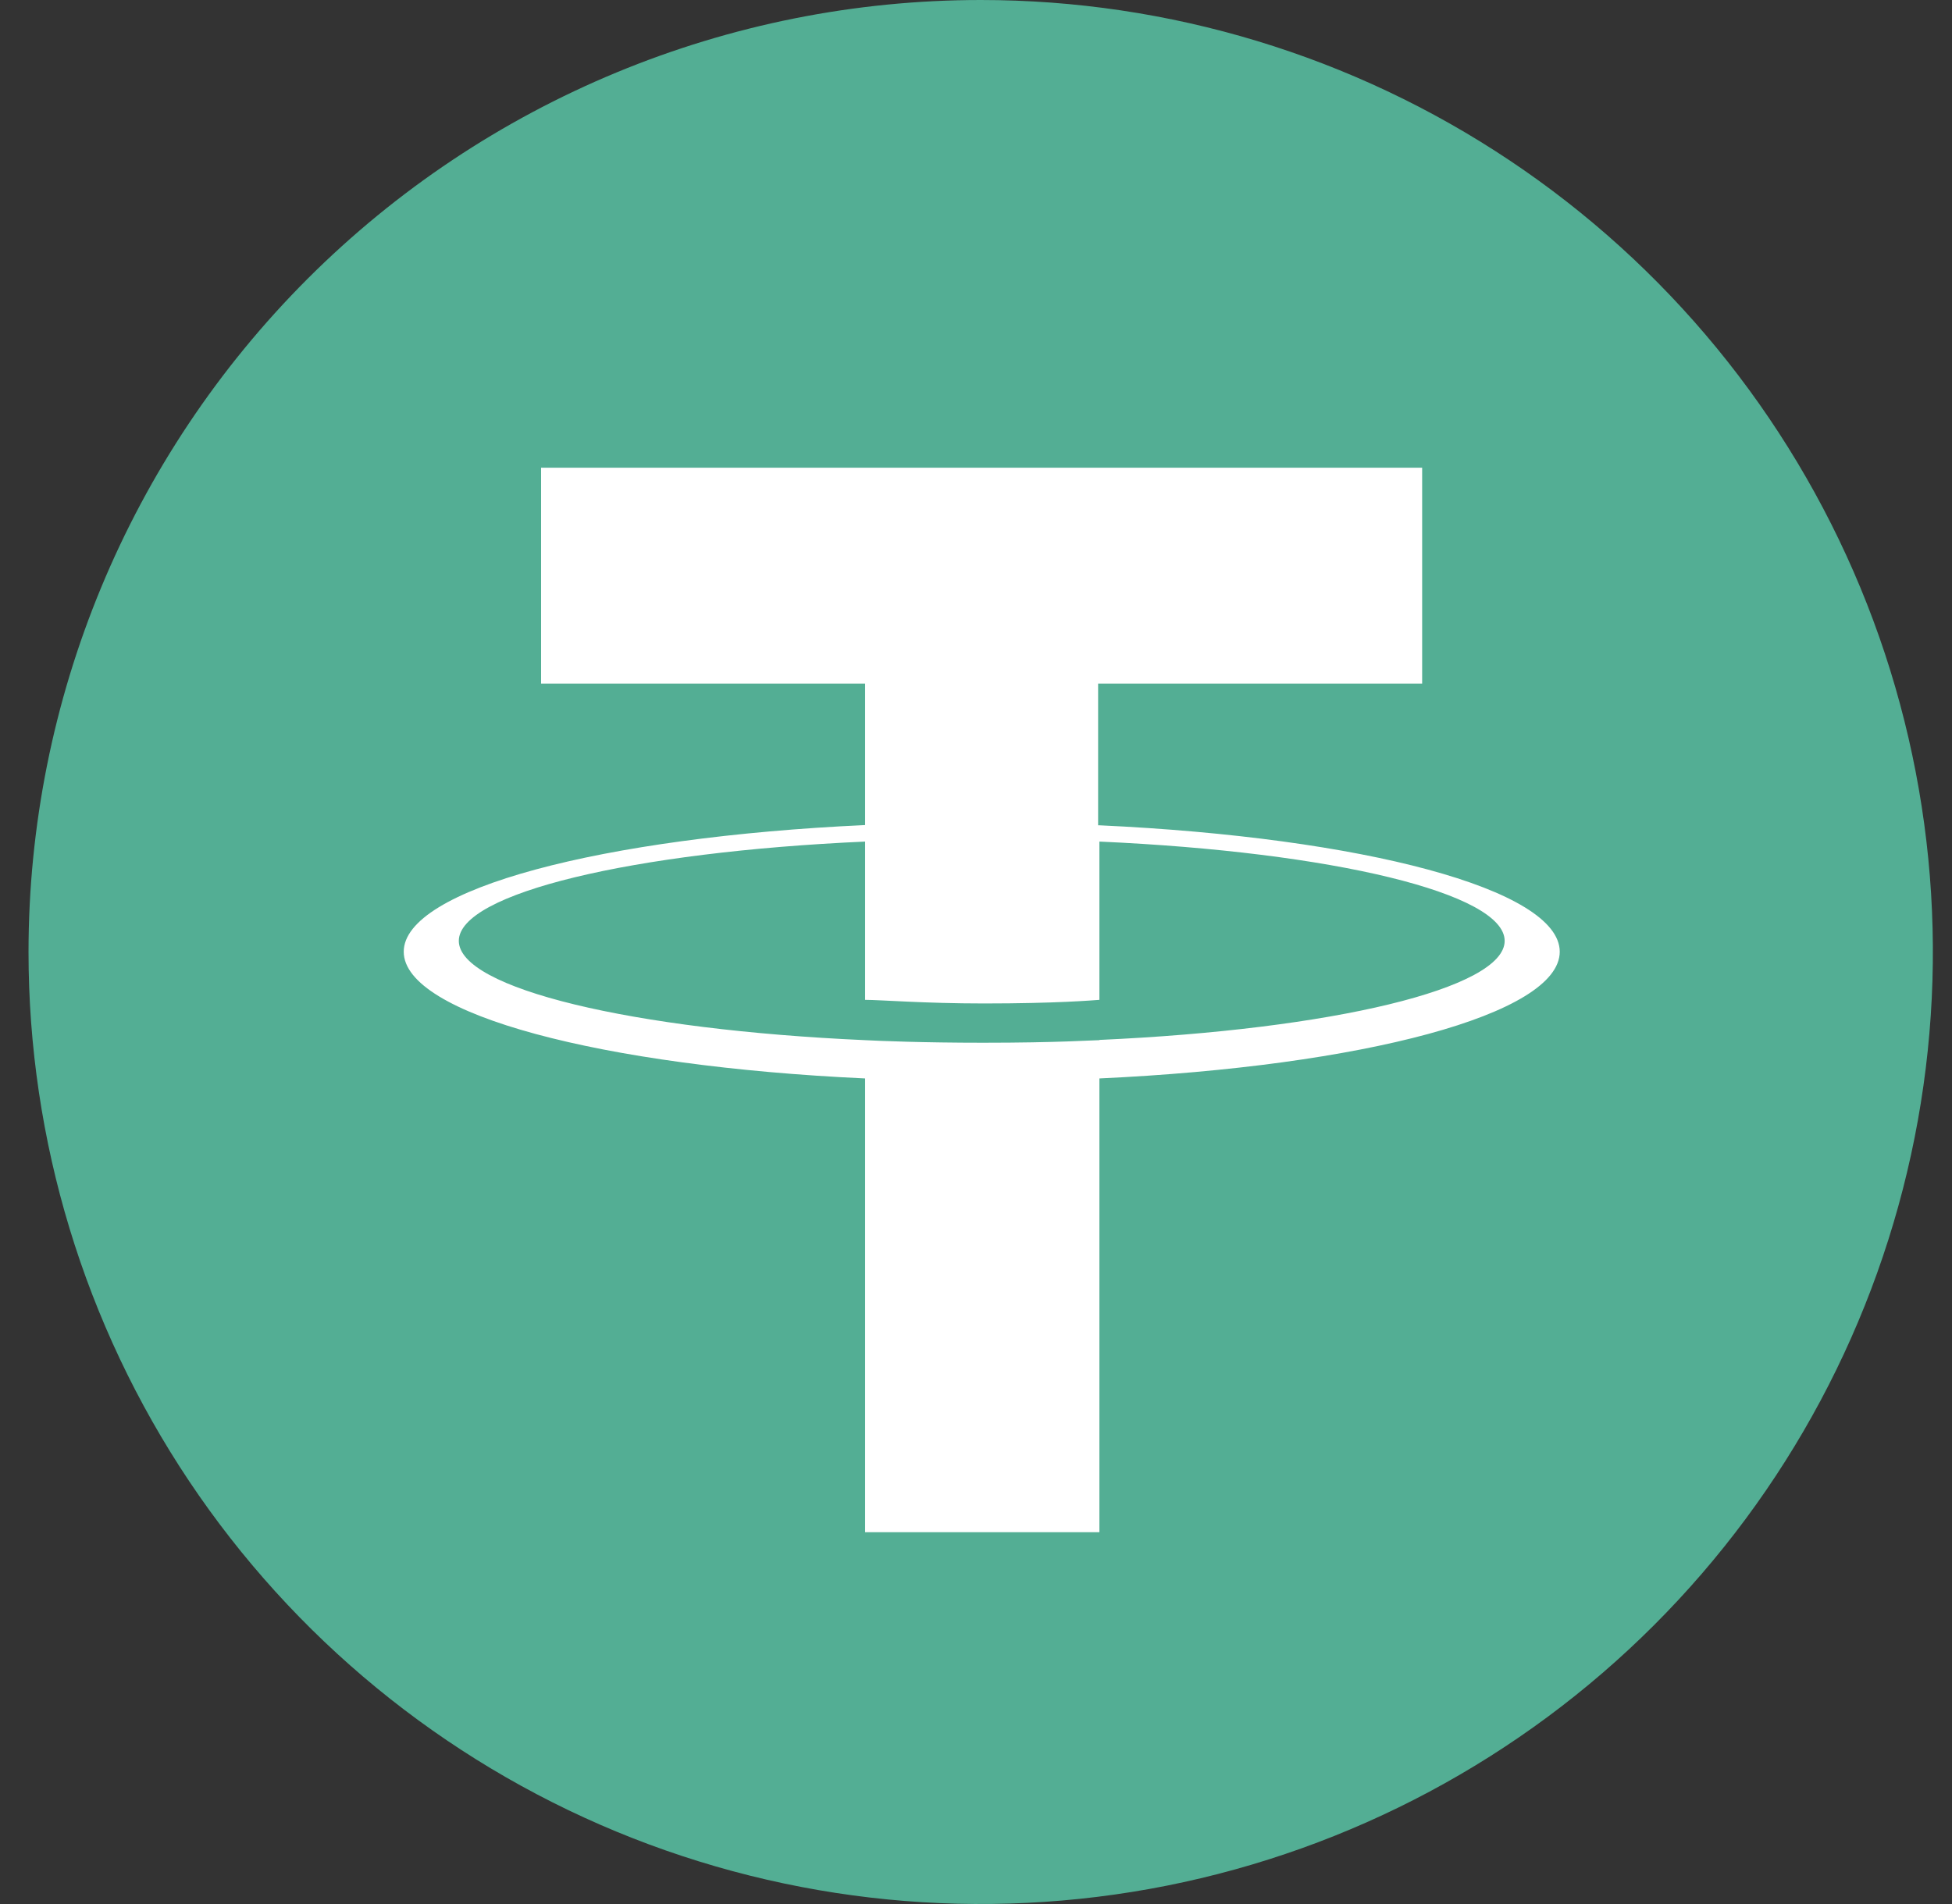
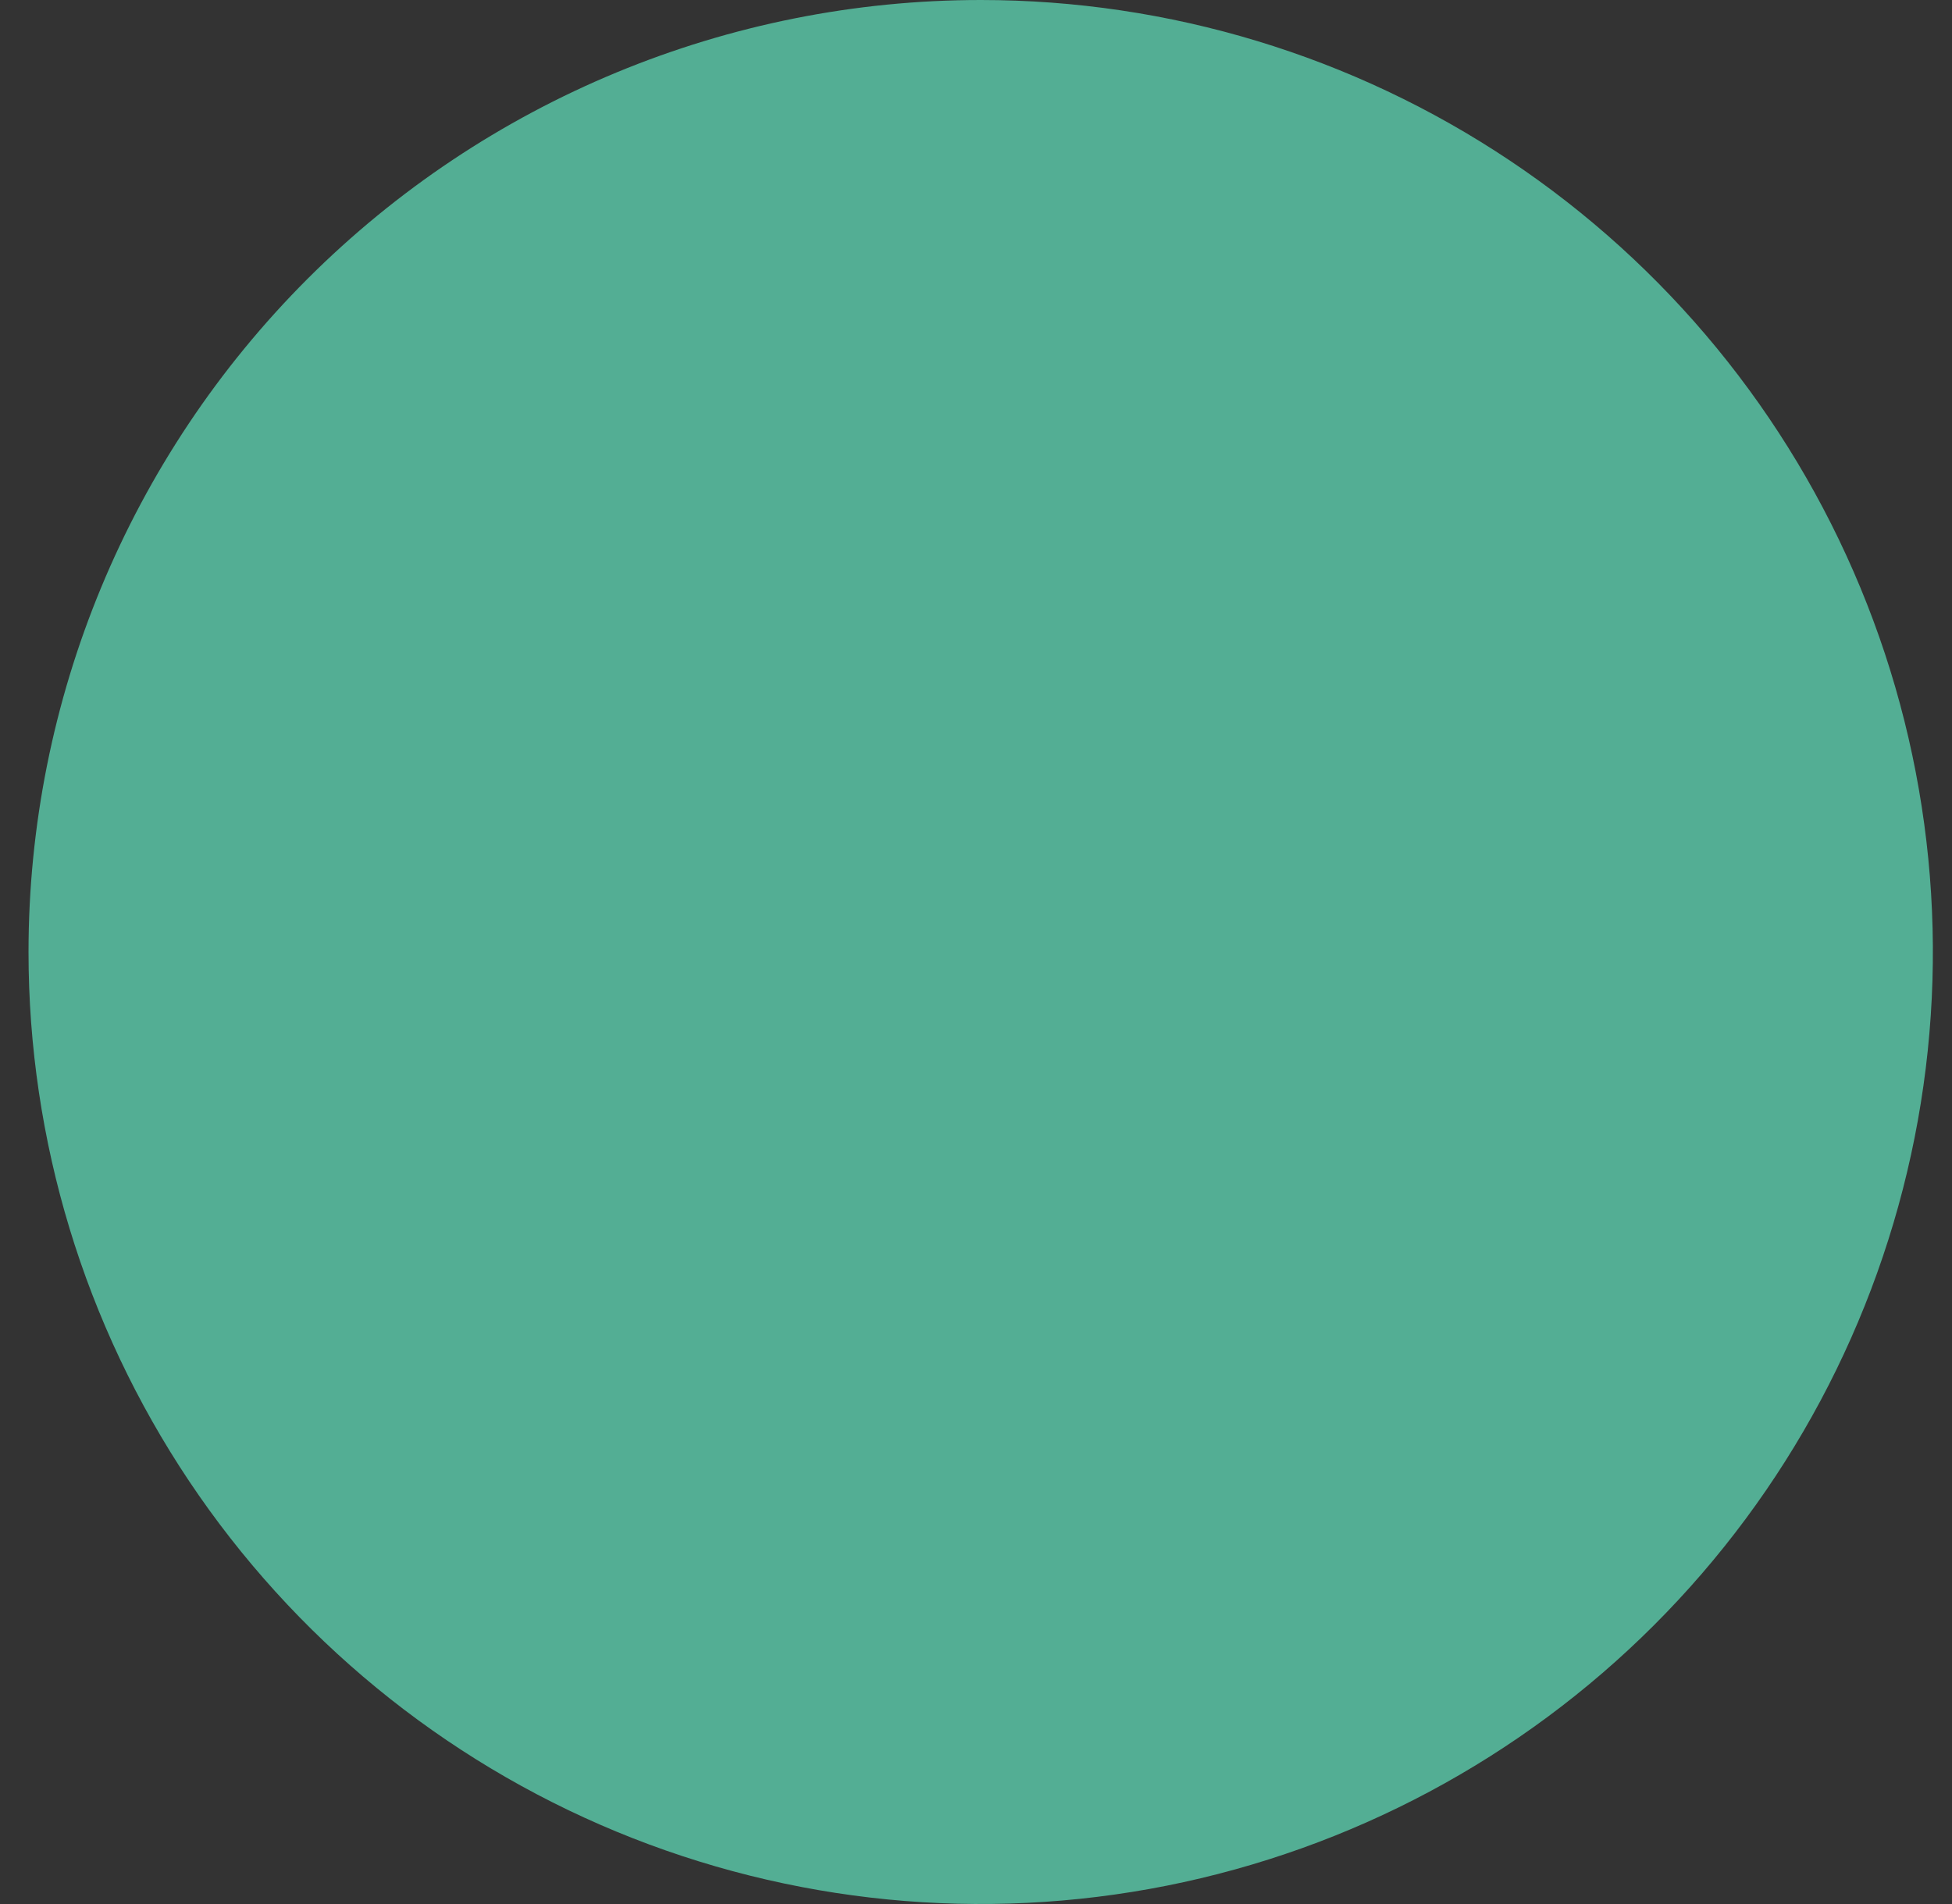
<svg xmlns="http://www.w3.org/2000/svg" width="41" height="40" viewBox="0 0 41 40" fill="none">
  <rect x="0" y="0" width="41" height="40" fill="#333333" stroke="none" />
  <path d="M20.599 0C24.554 0 28.421 1.173 31.71 3.371C34.999 5.568 37.562 8.692 39.076 12.346C40.59 16.001 40.986 20.022 40.214 23.902C39.443 27.781 37.538 31.345 34.741 34.142C31.944 36.939 28.38 38.844 24.5 39.616C20.621 40.387 16.599 39.991 12.945 38.478C9.29 36.964 6.167 34.4 3.969 31.111C1.772 27.822 0.599 23.956 0.599 20C0.6 14.696 2.708 9.61 6.458 5.859C10.209 2.109 15.295 0.001 20.599 0Z" fill="#53AE94" />
-   <path d="M23.065 17.338V14.361H29.871V9.826H11.365V14.361H18.171V17.333C12.641 17.588 8.48 18.68 8.48 19.994C8.48 21.309 12.641 22.401 18.171 22.656V32.189H23.092V22.656C28.611 22.401 32.761 21.309 32.761 19.994C32.761 18.68 28.611 17.593 23.092 17.338M23.092 21.852C22.951 21.852 22.239 21.906 20.648 21.906C19.382 21.906 18.475 21.868 18.171 21.852C13.282 21.635 9.637 20.766 9.637 19.766C9.637 18.767 13.288 17.898 18.171 17.68V21.005C18.491 21.005 19.409 21.081 20.669 21.081C22.185 21.081 22.951 21.015 23.092 21.005V17.68C27.981 17.898 31.604 18.767 31.604 19.766C31.604 20.766 27.964 21.629 23.092 21.847" fill="white" />
</svg>